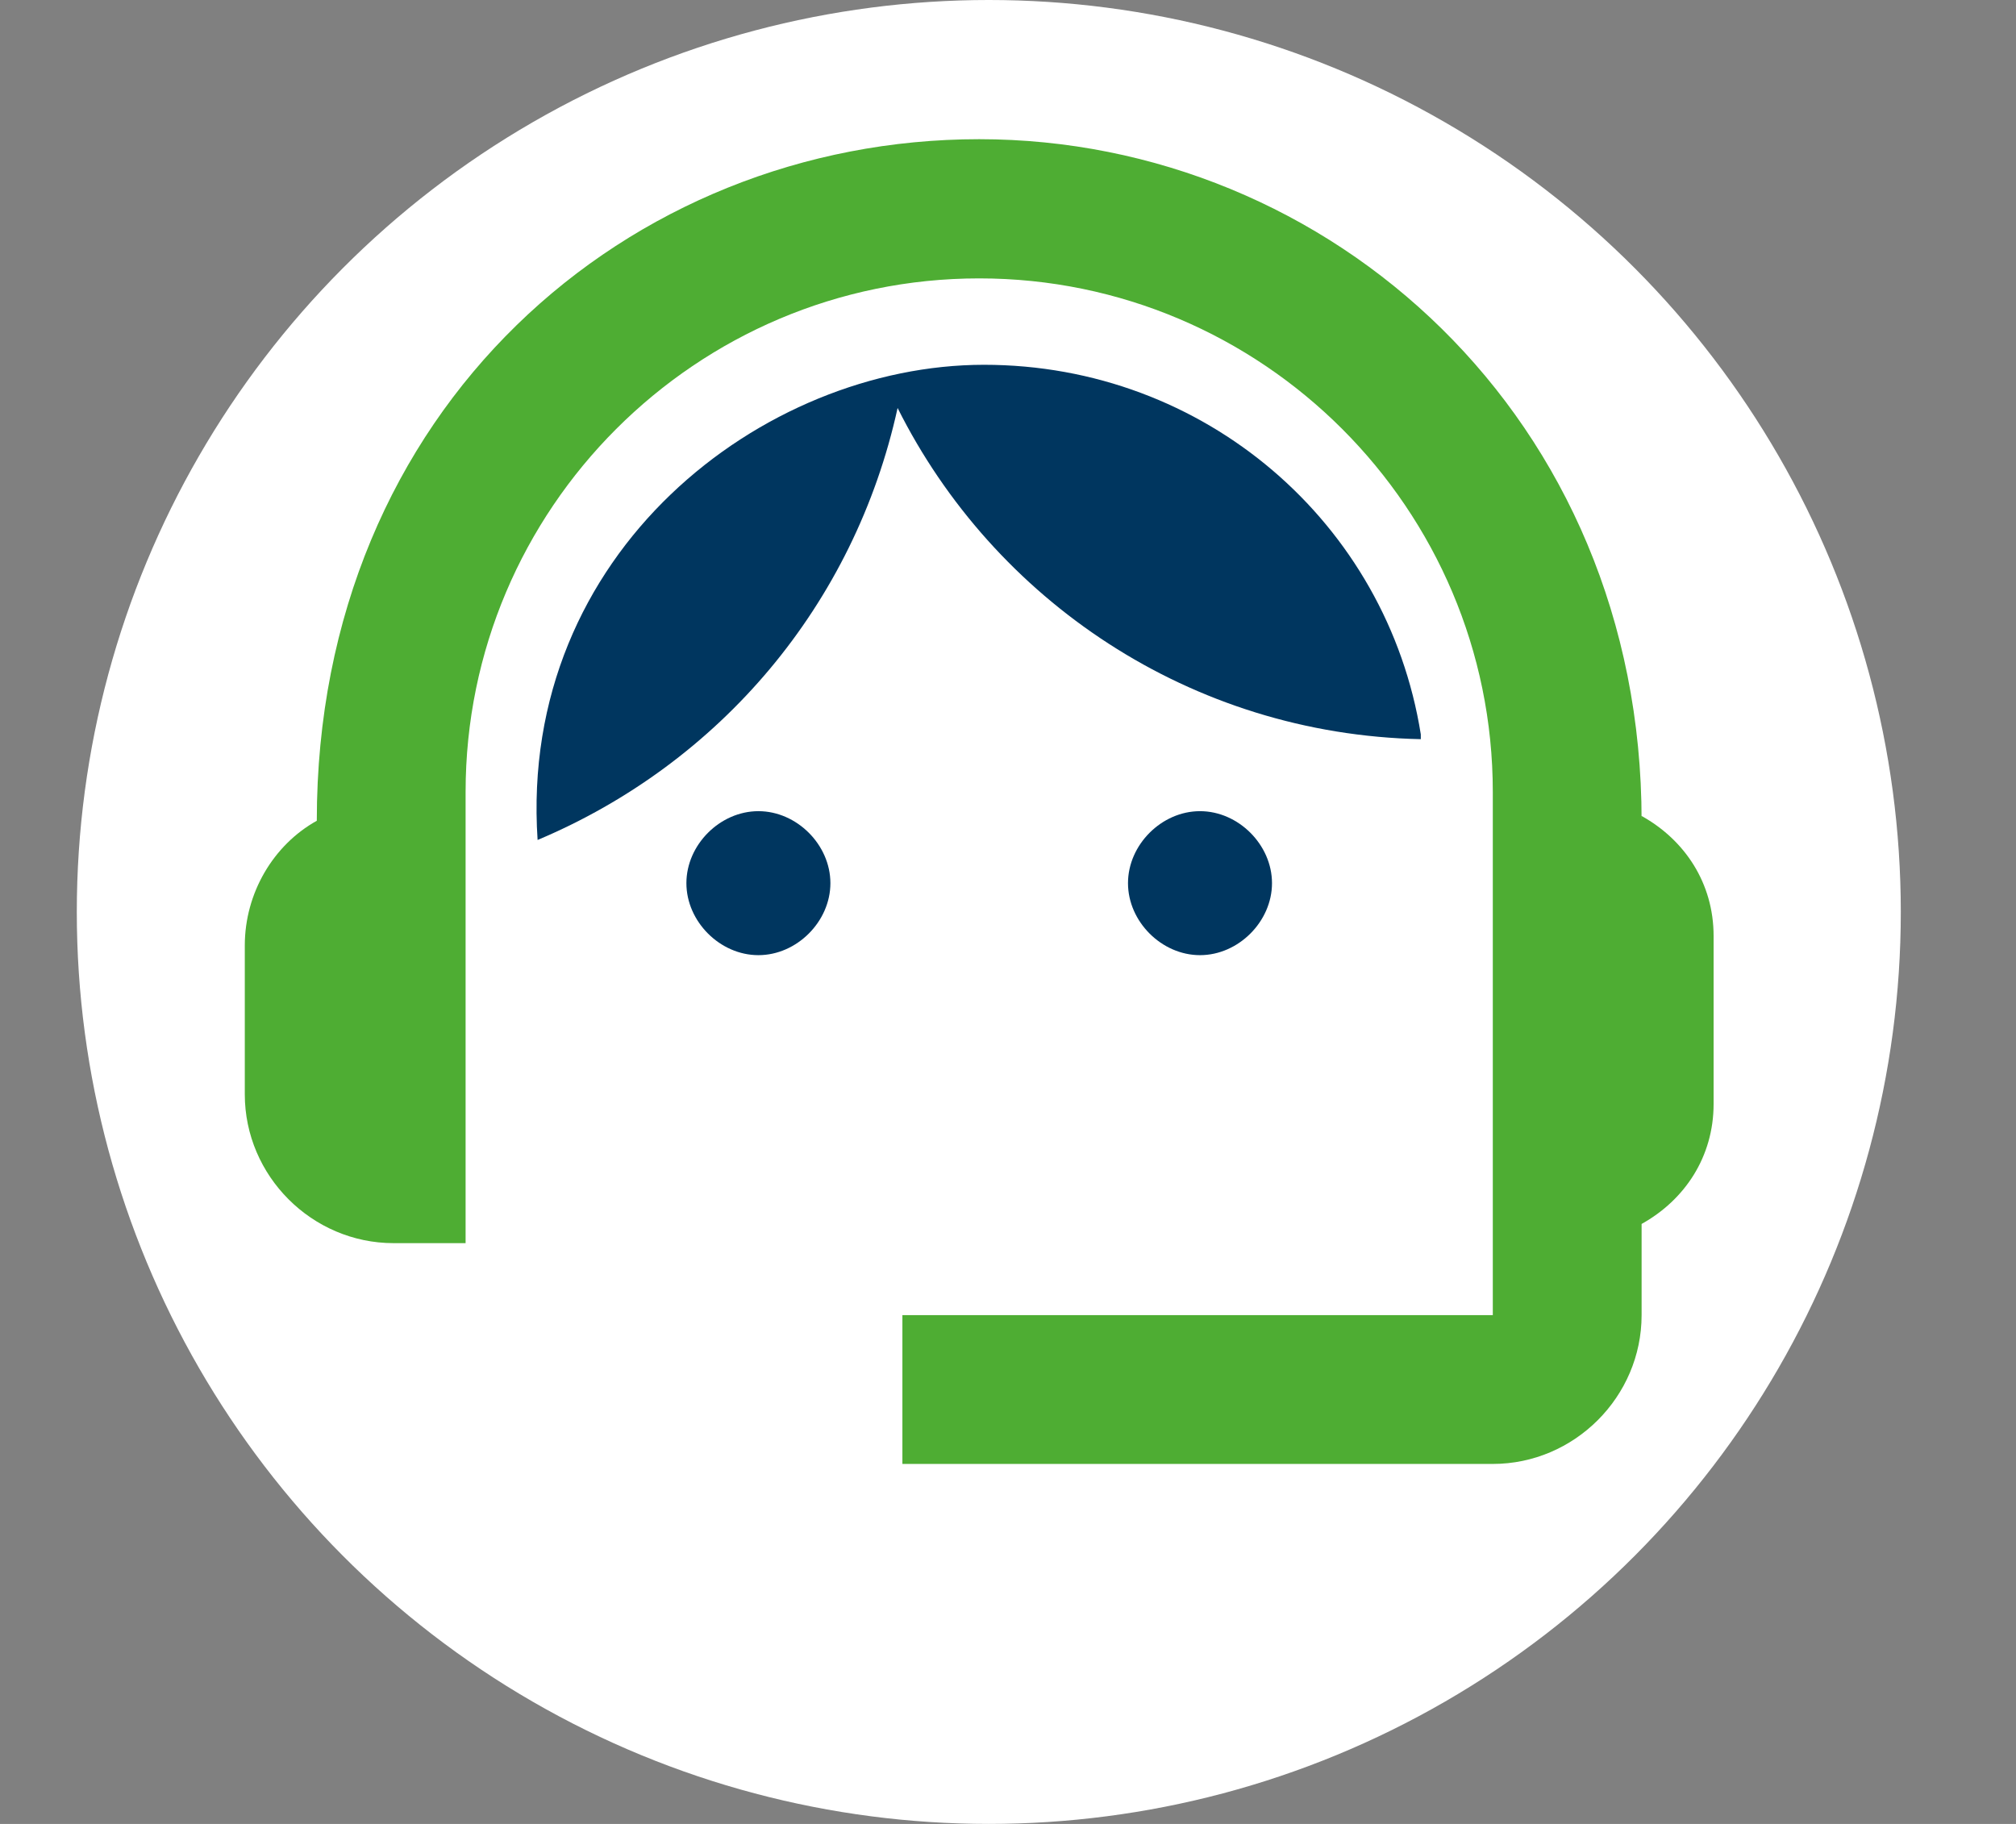
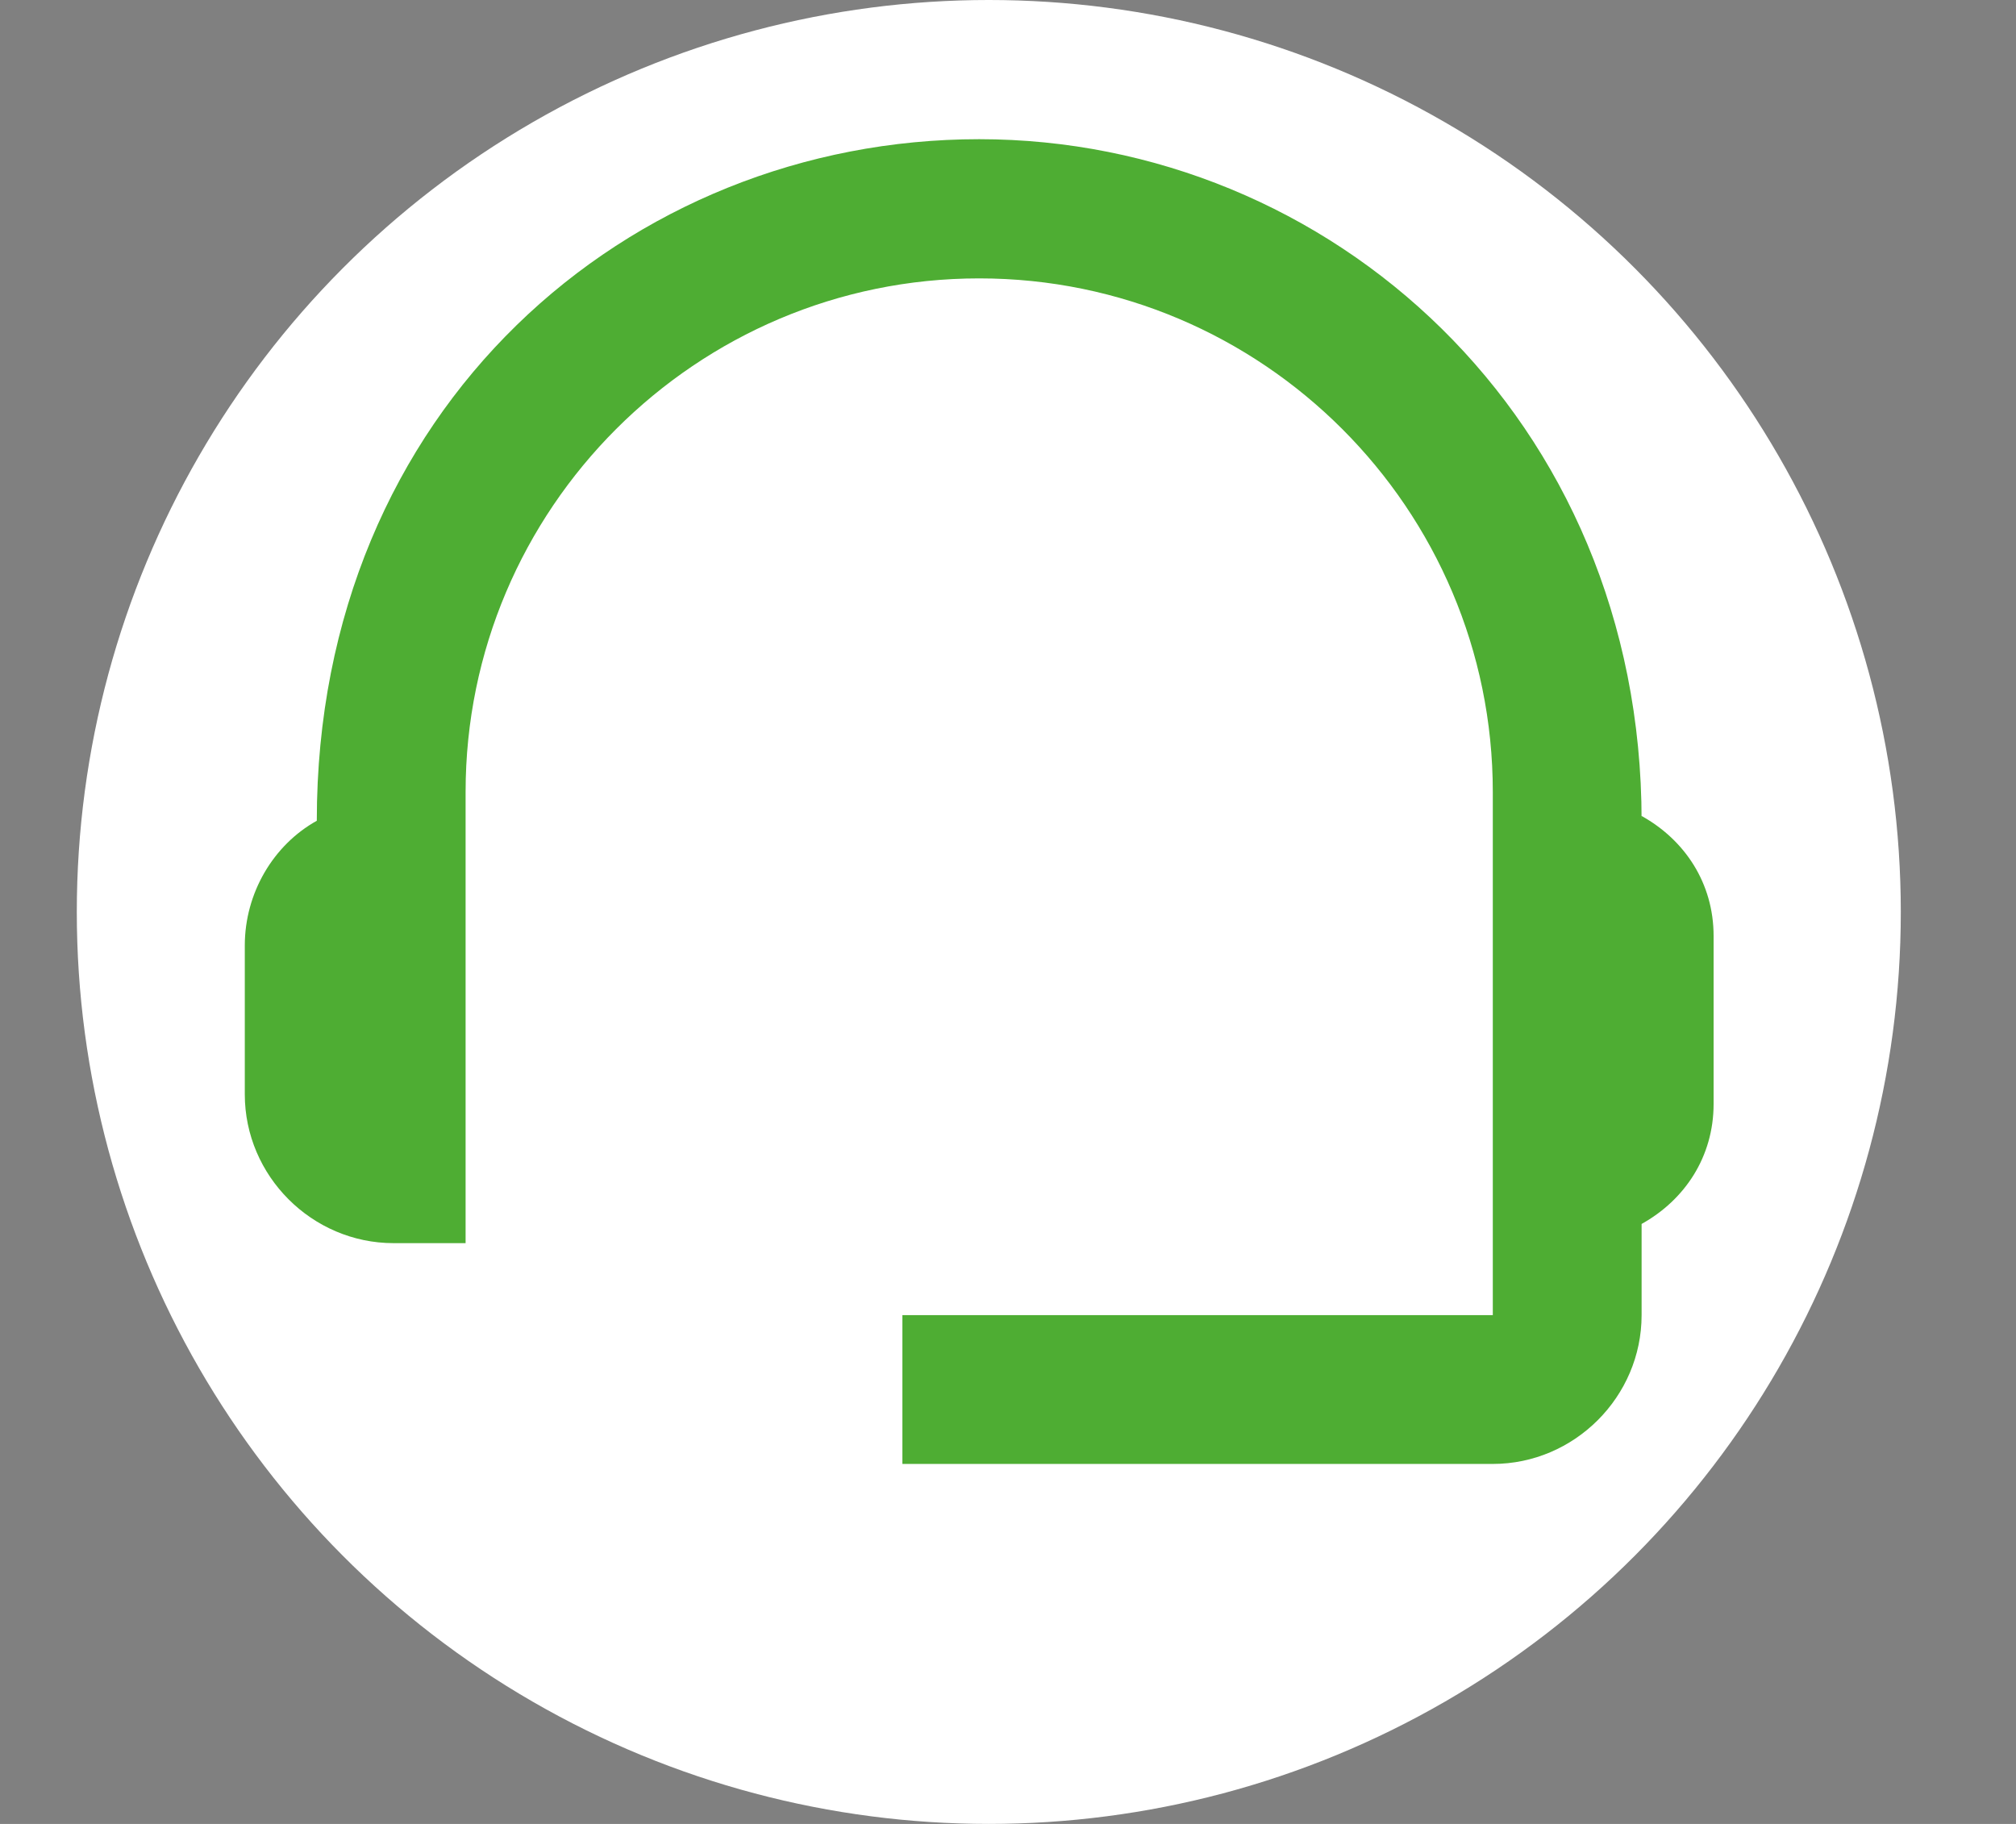
<svg xmlns="http://www.w3.org/2000/svg" version="1.1" viewBox="0 0 42 38">
  <rect x="0" y="0" width="42" height="38" fill="#808080" stroke="none" />
  <defs>
    <style>
      .cls-1 {
        fill: #fff;
      }

      .cls-2 {
        fill: #00365f;
      }

      .cls-3 {
        fill: #4ead33;
      }
    </style>
  </defs>
  <g>
    <g id="Capa_1">
      <circle class="cls-1" cx="20.6" cy="19" r="19" />
      <path class="cls-3" d="M34.2,17.1c0-8.4-6.5-14.2-13.8-14.2s-13.8,5.6-13.8,14.2c-.9.5-1.5,1.5-1.5,2.6v3.1c0,1.7,1.4,3.1,3.1,3.1h1.5v-9.4c0-5.9,4.8-10.7,10.7-10.7s10.7,4.8,10.7,10.7v10.9h-12.3v3.1h12.3c1.7,0,3.1-1.4,3.1-3.1v-1.9c.9-.5,1.5-1.4,1.5-2.5v-3.5c0-1.1-.6-2-1.5-2.5Z" />
-       <path class="cls-2" d="M15.8,19.9c.8,0,1.5-.7,1.5-1.5s-.7-1.5-1.5-1.5-1.5.7-1.5,1.5.7,1.5,1.5,1.5Z" />
-       <path class="cls-2" d="M25,19.9c.8,0,1.5-.7,1.5-1.5s-.7-1.5-1.5-1.5-1.5.7-1.5,1.5.7,1.5,1.5,1.5Z" />
-       <path class="cls-2" d="M29.6,15.3c-.7-4.4-4.5-7.7-9.1-7.7s-9.7,3.9-9.3,9.9c3.8-1.6,6.6-4.9,7.5-9,2,4,6.1,6.8,10.9,6.9Z" />
    </g>
  </g>
</svg>